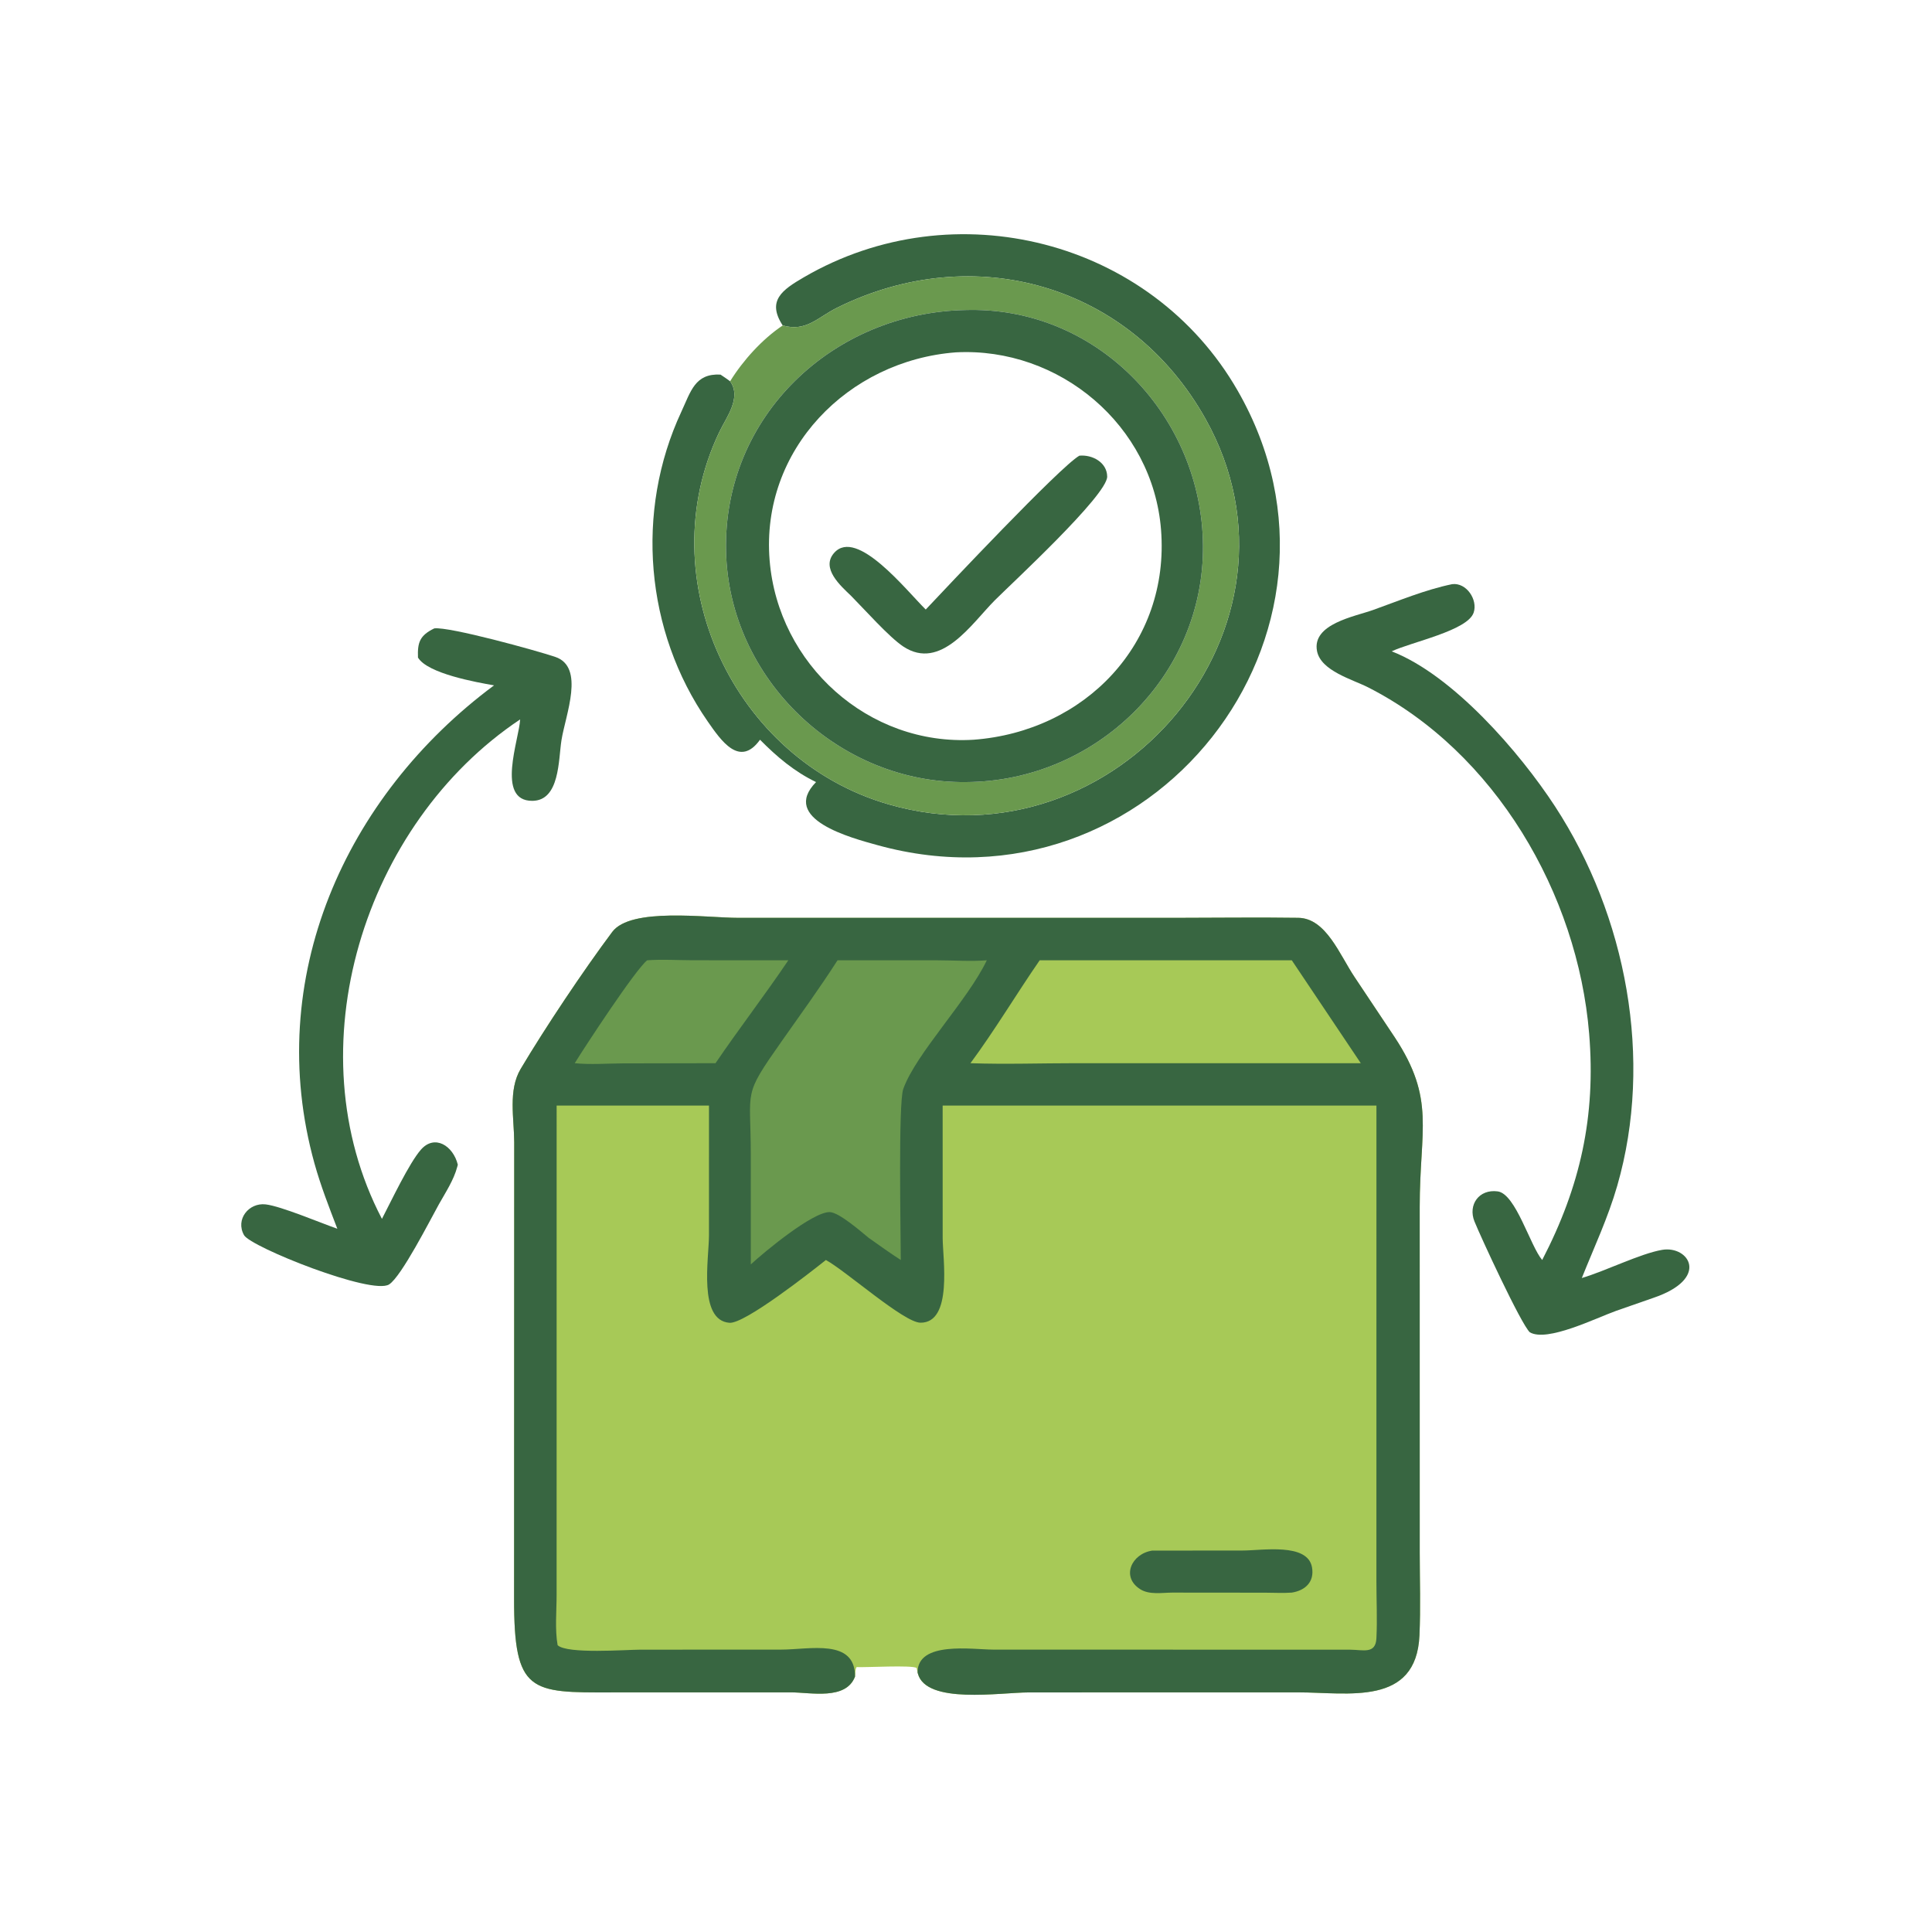
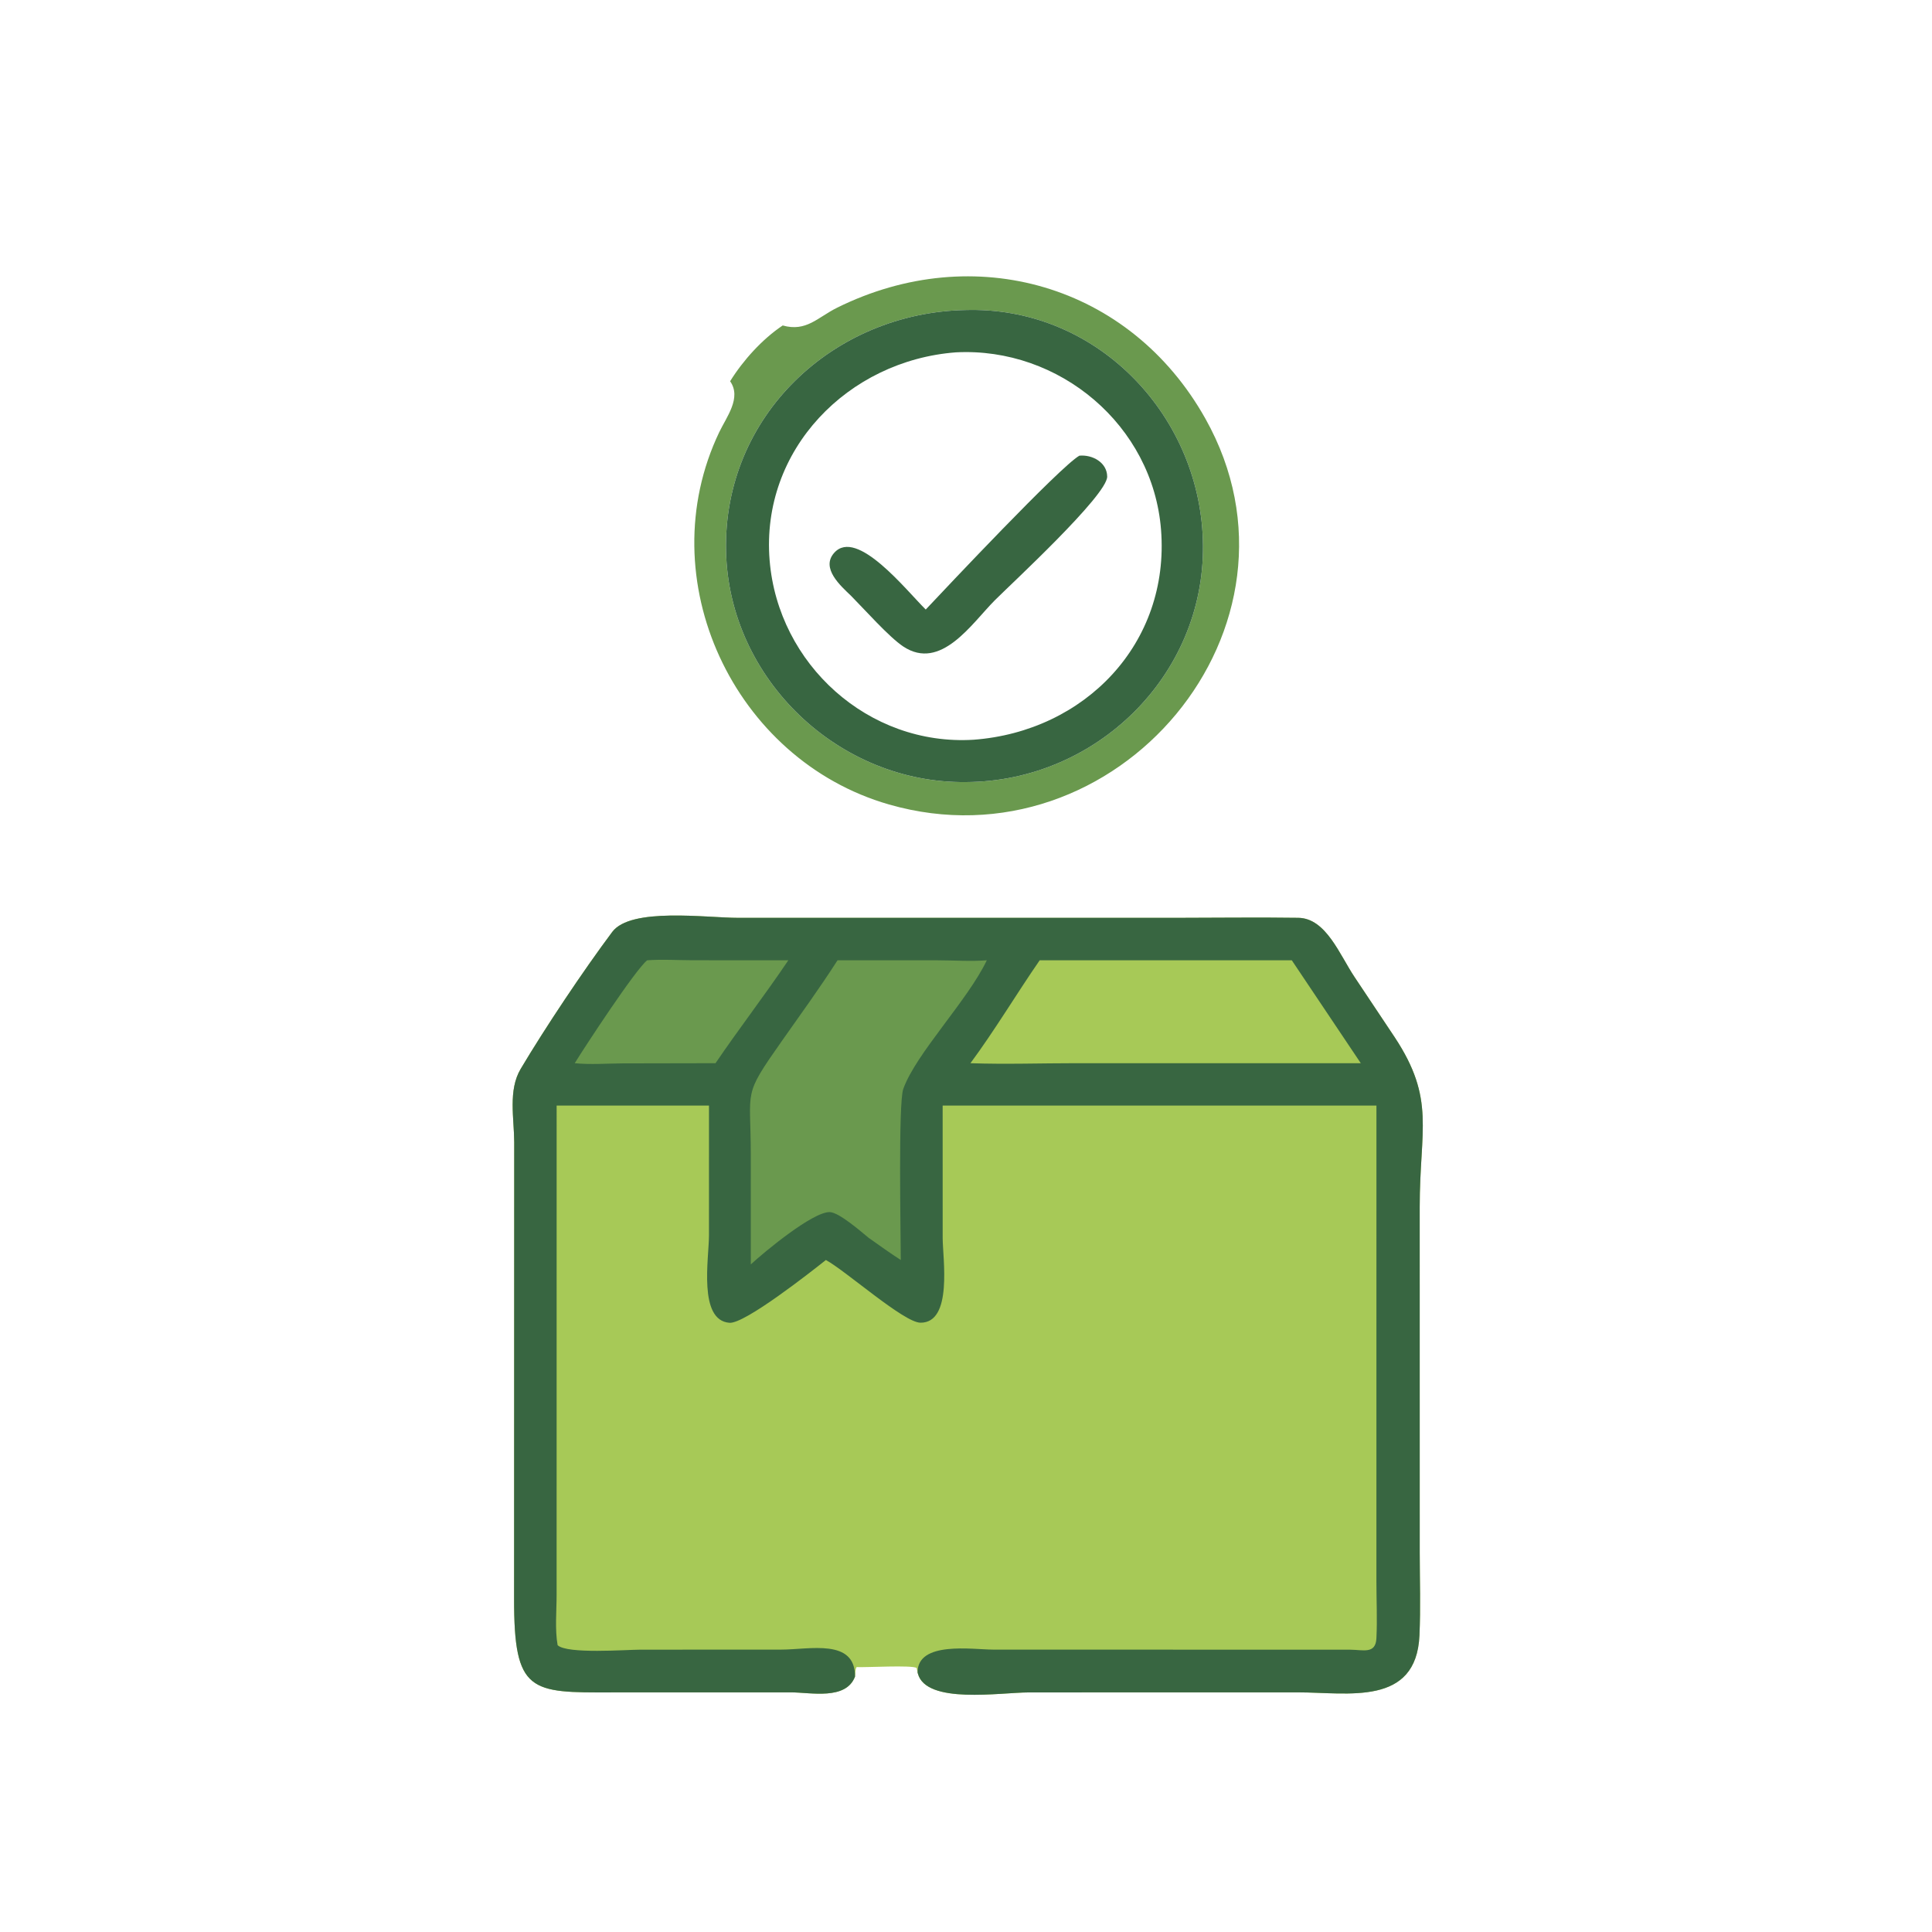
<svg xmlns="http://www.w3.org/2000/svg" width="140" height="140" viewBox="0 0 140 140" fill="none">
-   <path d="M31.47 45.535C32.562 45.4 38.865 47.139 40.235 47.601C42.406 48.334 40.984 51.787 40.688 53.627C40.46 55.048 40.575 58.028 38.566 58.032C35.907 58.037 37.63 53.541 37.691 52.131C26.371 59.681 21.236 76.004 27.677 88.324C28.346 87.039 29.647 84.282 30.503 83.307C31.494 82.178 32.834 83.015 33.175 84.398C33.17 84.417 33.166 84.435 33.161 84.454L33.136 84.546C32.88 85.517 32.293 86.396 31.805 87.266C31.171 88.403 29.094 92.496 28.198 93.073C26.956 93.873 18.165 90.363 17.684 89.505C17.041 88.359 18.032 87.135 19.248 87.274C20.368 87.403 23.23 88.618 24.445 89.04C23.846 87.479 23.239 85.928 22.79 84.316C19.061 70.923 24.994 57.693 35.8 49.664C34.523 49.44 30.985 48.812 30.288 47.649C30.247 46.55 30.419 46.047 31.47 45.535Z" fill="#386641" />
-   <path d="M105.227 42.331C106.259 42.197 107.102 43.457 106.787 44.393C106.349 45.702 102.269 46.522 100.849 47.198C105.281 48.92 110.12 54.507 112.683 58.433C117.859 66.364 119.829 76.778 117.193 85.921C116.521 88.253 115.522 90.369 114.624 92.61C116.333 92.108 118.872 90.835 120.447 90.569C122.377 90.244 123.951 92.643 119.804 94.05L117.123 94.984C115.622 95.522 112.112 97.273 110.858 96.544C110.219 95.957 107.259 89.547 106.843 88.504C106.367 87.312 107.166 86.152 108.527 86.332C109.837 86.504 110.879 90.281 111.753 91.304C114.518 85.976 115.648 80.894 115.156 74.905C114.324 64.774 108.341 54.494 99.138 49.808C98.009 49.233 95.714 48.619 95.436 47.178C95.057 45.21 98.177 44.674 99.491 44.204C101.342 43.541 103.299 42.727 105.227 42.331Z" fill="#386641" />
-   <path d="M56.718 23.584C55.546 21.785 56.688 21.002 58.26 20.087C69.126 13.761 83.398 17.349 89.689 28.313C99.748 45.843 83.395 66.716 63.587 61.243C61.682 60.717 56.508 59.361 59.134 56.672C57.559 55.911 56.296 54.84 55.074 53.604C53.606 55.646 52.258 53.682 51.284 52.28C46.74 45.739 46.011 37.049 49.371 29.84C50.058 28.366 50.356 27.048 52.209 27.144C52.444 27.302 52.681 27.457 52.907 27.627C53.752 28.817 52.648 30.21 52.122 31.31C47.03 41.968 53.172 55.058 64.409 58.292C80.919 63.045 95.788 45.386 87.35 30.341C81.883 20.593 70.575 17.39 60.67 22.293C59.244 22.998 58.433 24.067 56.718 23.584Z" fill="#386641" />
  <path d="M56.718 23.584C58.433 24.067 59.244 22.998 60.67 22.293C70.575 17.39 81.883 20.593 87.35 30.341C95.788 45.386 80.919 63.045 64.409 58.292C53.172 55.058 47.03 41.968 52.122 31.31C52.648 30.21 53.752 28.817 52.907 27.627C53.843 26.115 55.239 24.572 56.718 23.584ZM70.004 22.465C60.384 22.631 52.392 30.151 52.612 39.946C52.82 49.203 60.779 56.788 70.004 56.672C79.401 56.629 87.263 48.986 87.173 39.513C87.086 30.298 79.714 22.367 70.307 22.46L70.004 22.465Z" fill="#6A994E" />
  <path d="M70.004 22.465L70.307 22.46C79.714 22.367 87.086 30.298 87.173 39.513C87.263 48.986 79.401 56.629 70.004 56.672C60.779 56.788 52.82 49.203 52.612 39.946C52.392 30.151 60.384 22.631 70.004 22.465ZM69.258 25.533C61.459 26.13 55.114 32.585 55.77 40.606C56.384 48.129 62.935 54.076 70.552 53.604C78.604 53.003 84.784 46.639 84.133 38.385C83.537 30.819 76.763 25.134 69.258 25.533Z" fill="#386641" />
  <path d="M78.213 33.021C79.14 32.929 80.219 33.499 80.231 34.532C80.246 35.884 73.227 42.353 72.079 43.508C70.406 45.192 68.179 48.648 65.457 46.85C64.429 46.171 62.646 44.16 61.673 43.178C60.931 42.465 59.447 41.172 60.455 40.053C62.092 38.237 65.664 42.77 67.082 44.169C68.507 42.657 76.802 33.833 78.213 33.021Z" fill="#386641" />
  <path d="M61.958 121.493C61.298 123.223 58.749 122.636 57.303 122.635L44.337 122.638C38.437 122.657 37.242 122.685 37.253 115.848L37.262 82.771C37.256 81.047 36.809 79.005 37.73 77.457C39.508 74.467 42.271 70.332 44.364 67.533C45.712 65.73 51.179 66.51 53.496 66.51L85.041 66.511C88.052 66.51 91.07 66.465 94.08 66.509C96.096 66.538 97.08 69.202 98.165 70.814L101.066 75.165C104.042 79.679 102.877 81.817 102.877 87.457L102.879 112.518C102.881 114.507 102.948 116.52 102.859 118.505C102.628 123.661 97.694 122.638 94.064 122.635L74.555 122.639C72.49 122.64 67.115 123.526 66.512 121.271L66.492 121.192L66.421 120.865C66.046 120.645 62.784 120.838 62.073 120.804C61.957 120.987 61.994 121.278 61.958 121.493Z" fill="#A7C957" />
-   <path d="M83.49 112.363L90.054 112.357C91.45 112.357 94.753 111.779 95.072 113.57C95.261 114.625 94.586 115.254 93.609 115.406C92.98 115.453 92.319 115.413 91.686 115.412L84.946 115.406C84.204 115.41 83.287 115.581 82.624 115.16C81.216 114.264 81.999 112.591 83.49 112.363Z" fill="#386641" />
  <path d="M61.958 121.493C61.298 123.223 58.749 122.636 57.303 122.635L44.337 122.638C38.437 122.657 37.242 122.685 37.253 115.848L37.262 82.771C37.256 81.047 36.809 79.005 37.73 77.457C39.508 74.467 42.271 70.332 44.364 67.533C45.712 65.73 51.179 66.51 53.496 66.51L85.041 66.511C88.052 66.51 91.07 66.465 94.08 66.509C96.096 66.538 97.08 69.202 98.165 70.814L101.066 75.165C104.042 79.679 102.877 81.817 102.877 87.457L102.879 112.518C102.881 114.507 102.948 116.52 102.859 118.505C102.628 123.661 97.694 122.638 94.064 122.635L74.555 122.639C72.49 122.64 67.115 123.526 66.512 121.271L66.492 121.192C66.482 118.897 70.471 119.533 71.948 119.536L97.837 119.543C98.774 119.547 99.682 119.886 99.74 118.719C99.808 117.356 99.74 115.957 99.74 114.59L99.742 80.112H68.308L68.31 89.707C68.31 91.175 69.059 95.863 66.7 95.848C65.501 95.84 61.322 92.114 59.848 91.304C58.734 92.189 53.963 95.94 52.861 95.855C50.581 95.681 51.372 91.189 51.375 89.522L51.376 80.112H40.336L40.334 115.571C40.335 116.73 40.205 118.079 40.407 119.216C41.086 119.875 45.379 119.542 46.401 119.541L56.626 119.536C58.659 119.536 61.977 118.71 61.958 121.493Z" fill="#386641" />
  <path d="M46.895 69.587C47.974 69.506 49.116 69.582 50.2 69.583L57.125 69.587C55.422 72.115 53.561 74.523 51.849 77.044L45.132 77.057C43.985 77.062 42.785 77.159 41.646 77.044C42.376 75.861 46.03 70.277 46.895 69.587Z" fill="#6A994E" />
  <path d="M75.339 69.587H93.609L98.608 77.044H93.609L78.01 77.043C75.455 77.043 72.873 77.132 70.322 77.044C72.102 74.636 73.639 72.048 75.339 69.587Z" fill="#A7C957" />
  <path d="M60.69 69.587L67.94 69.587C69.121 69.589 70.333 69.677 71.508 69.587C70.12 72.501 66.359 76.362 65.454 78.911C65.085 79.948 65.272 89.435 65.274 91.304C64.477 90.792 63.707 90.234 62.932 89.688C62.385 89.24 60.808 87.856 60.131 87.834C58.892 87.795 55.293 90.8 54.407 91.623L54.405 83.663C54.405 78.823 53.781 79.522 56.653 75.439C58.016 73.502 59.412 71.581 60.69 69.587Z" fill="#6A994E" />
</svg>